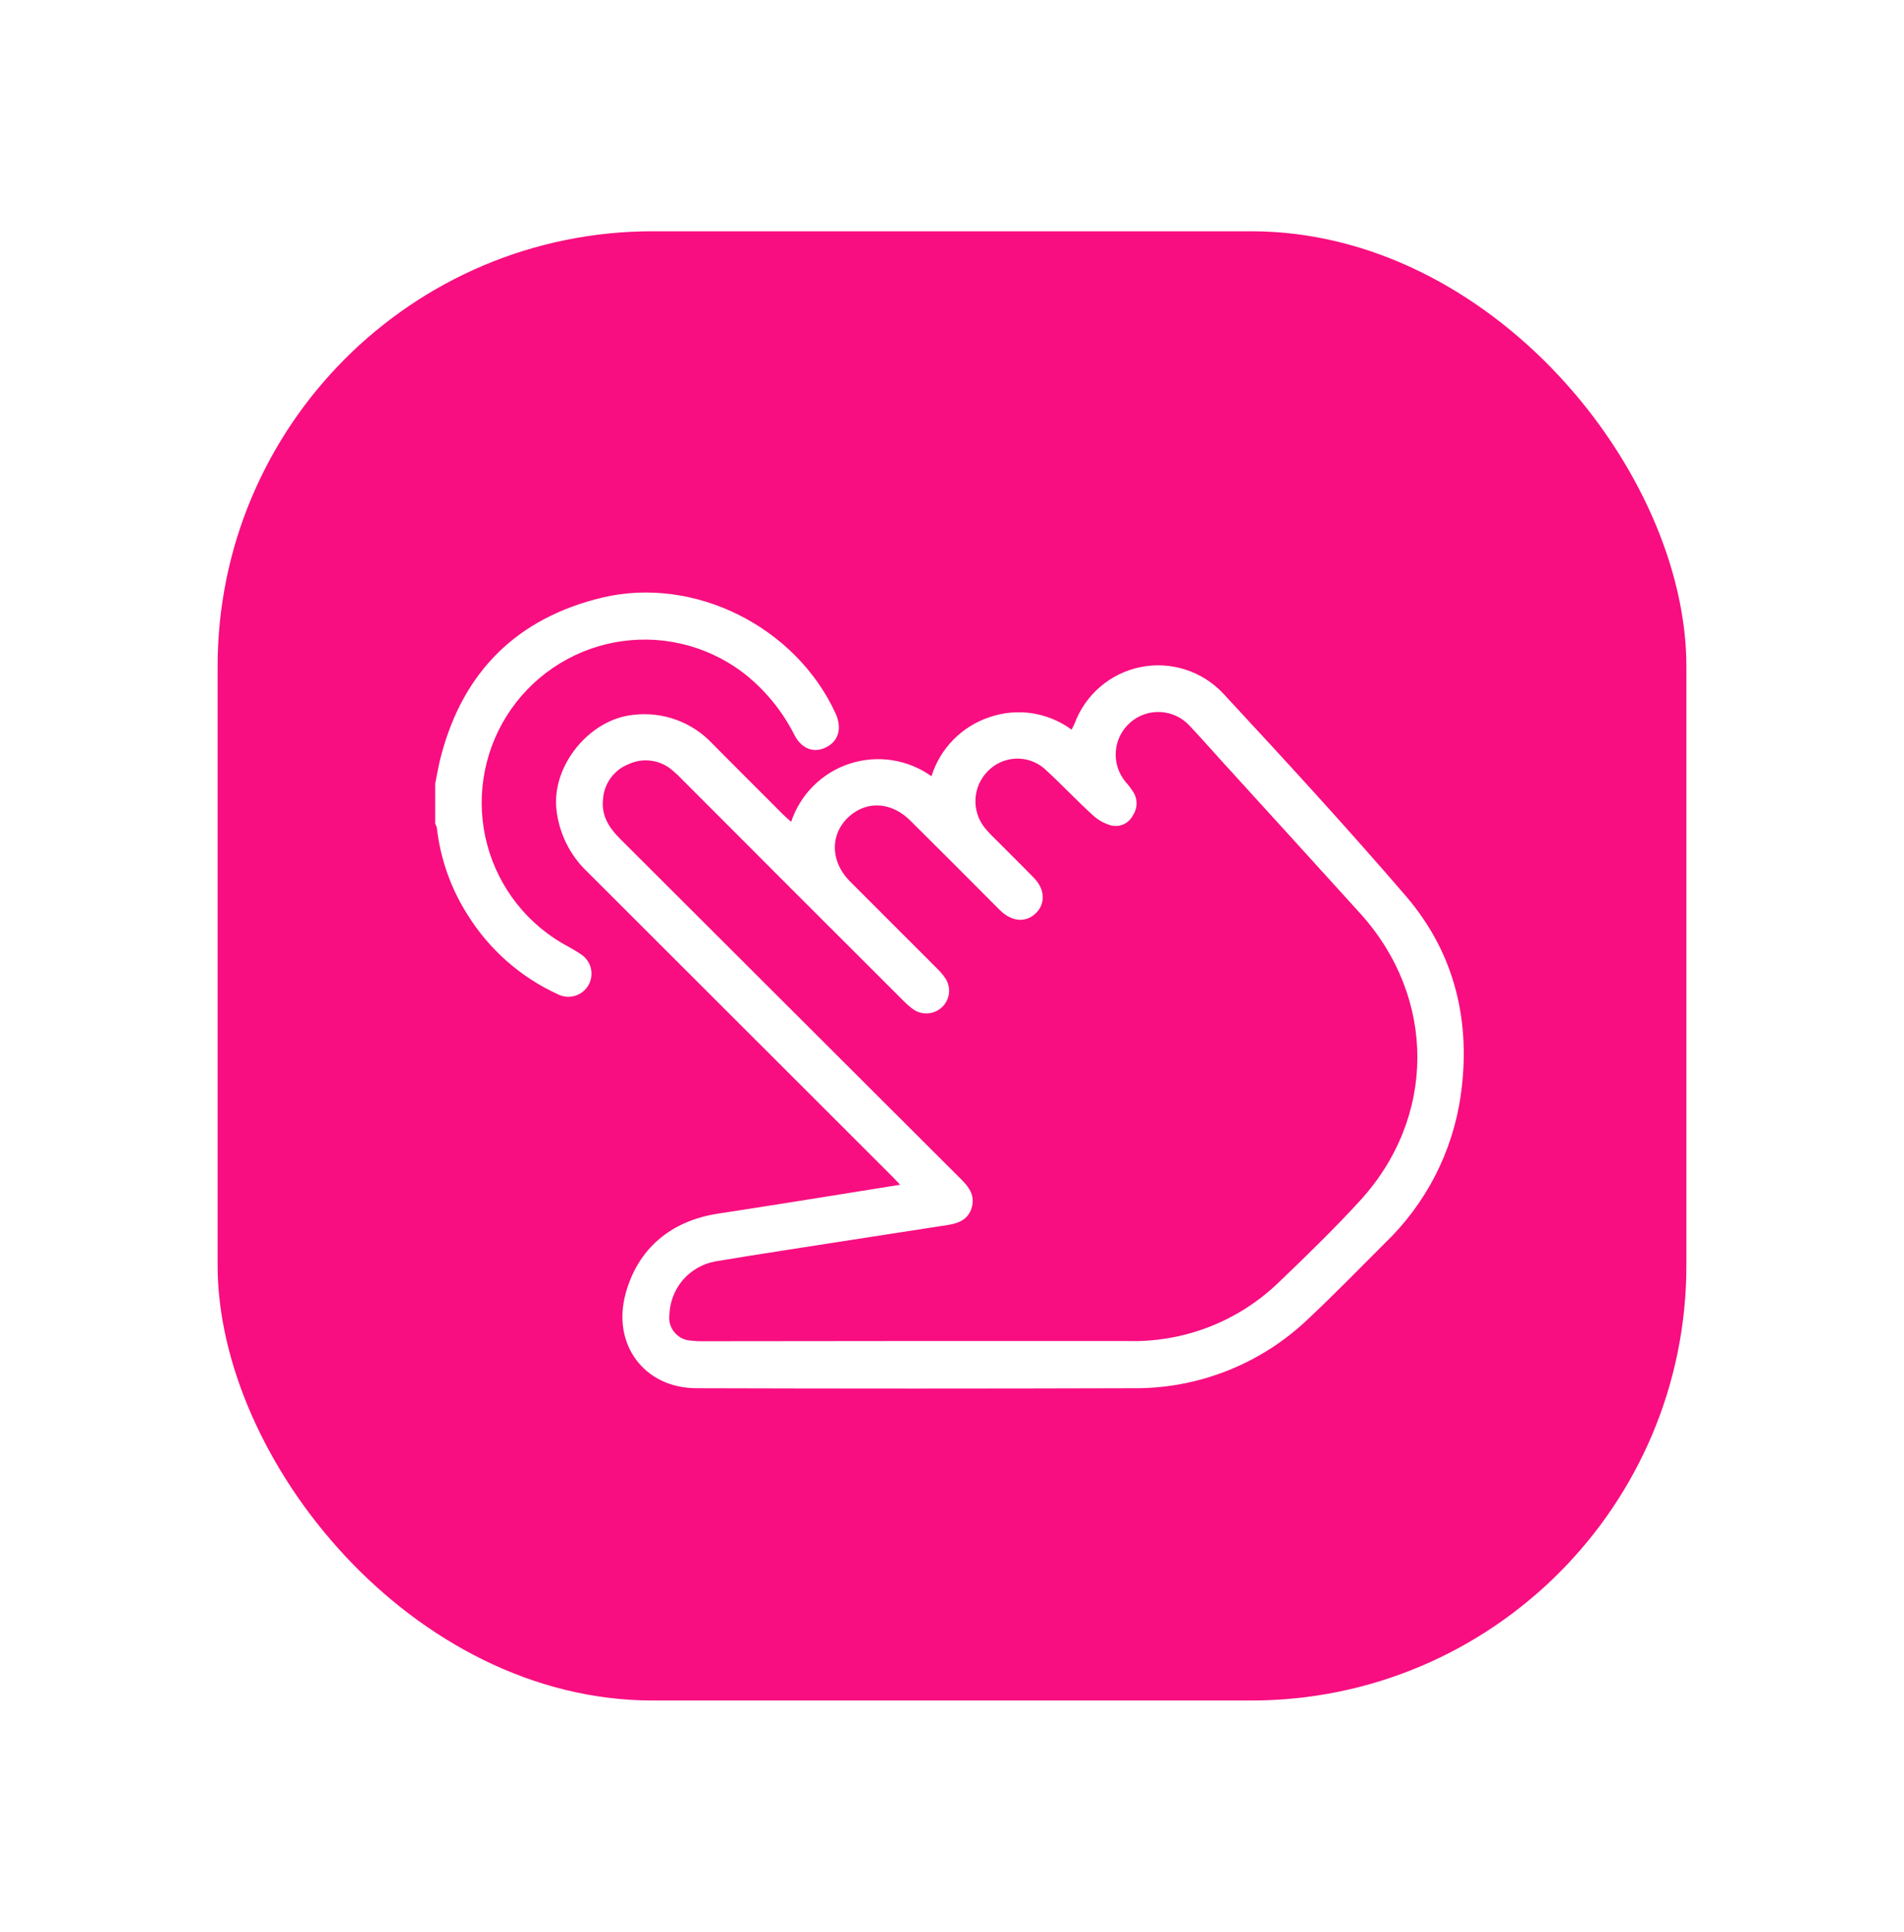
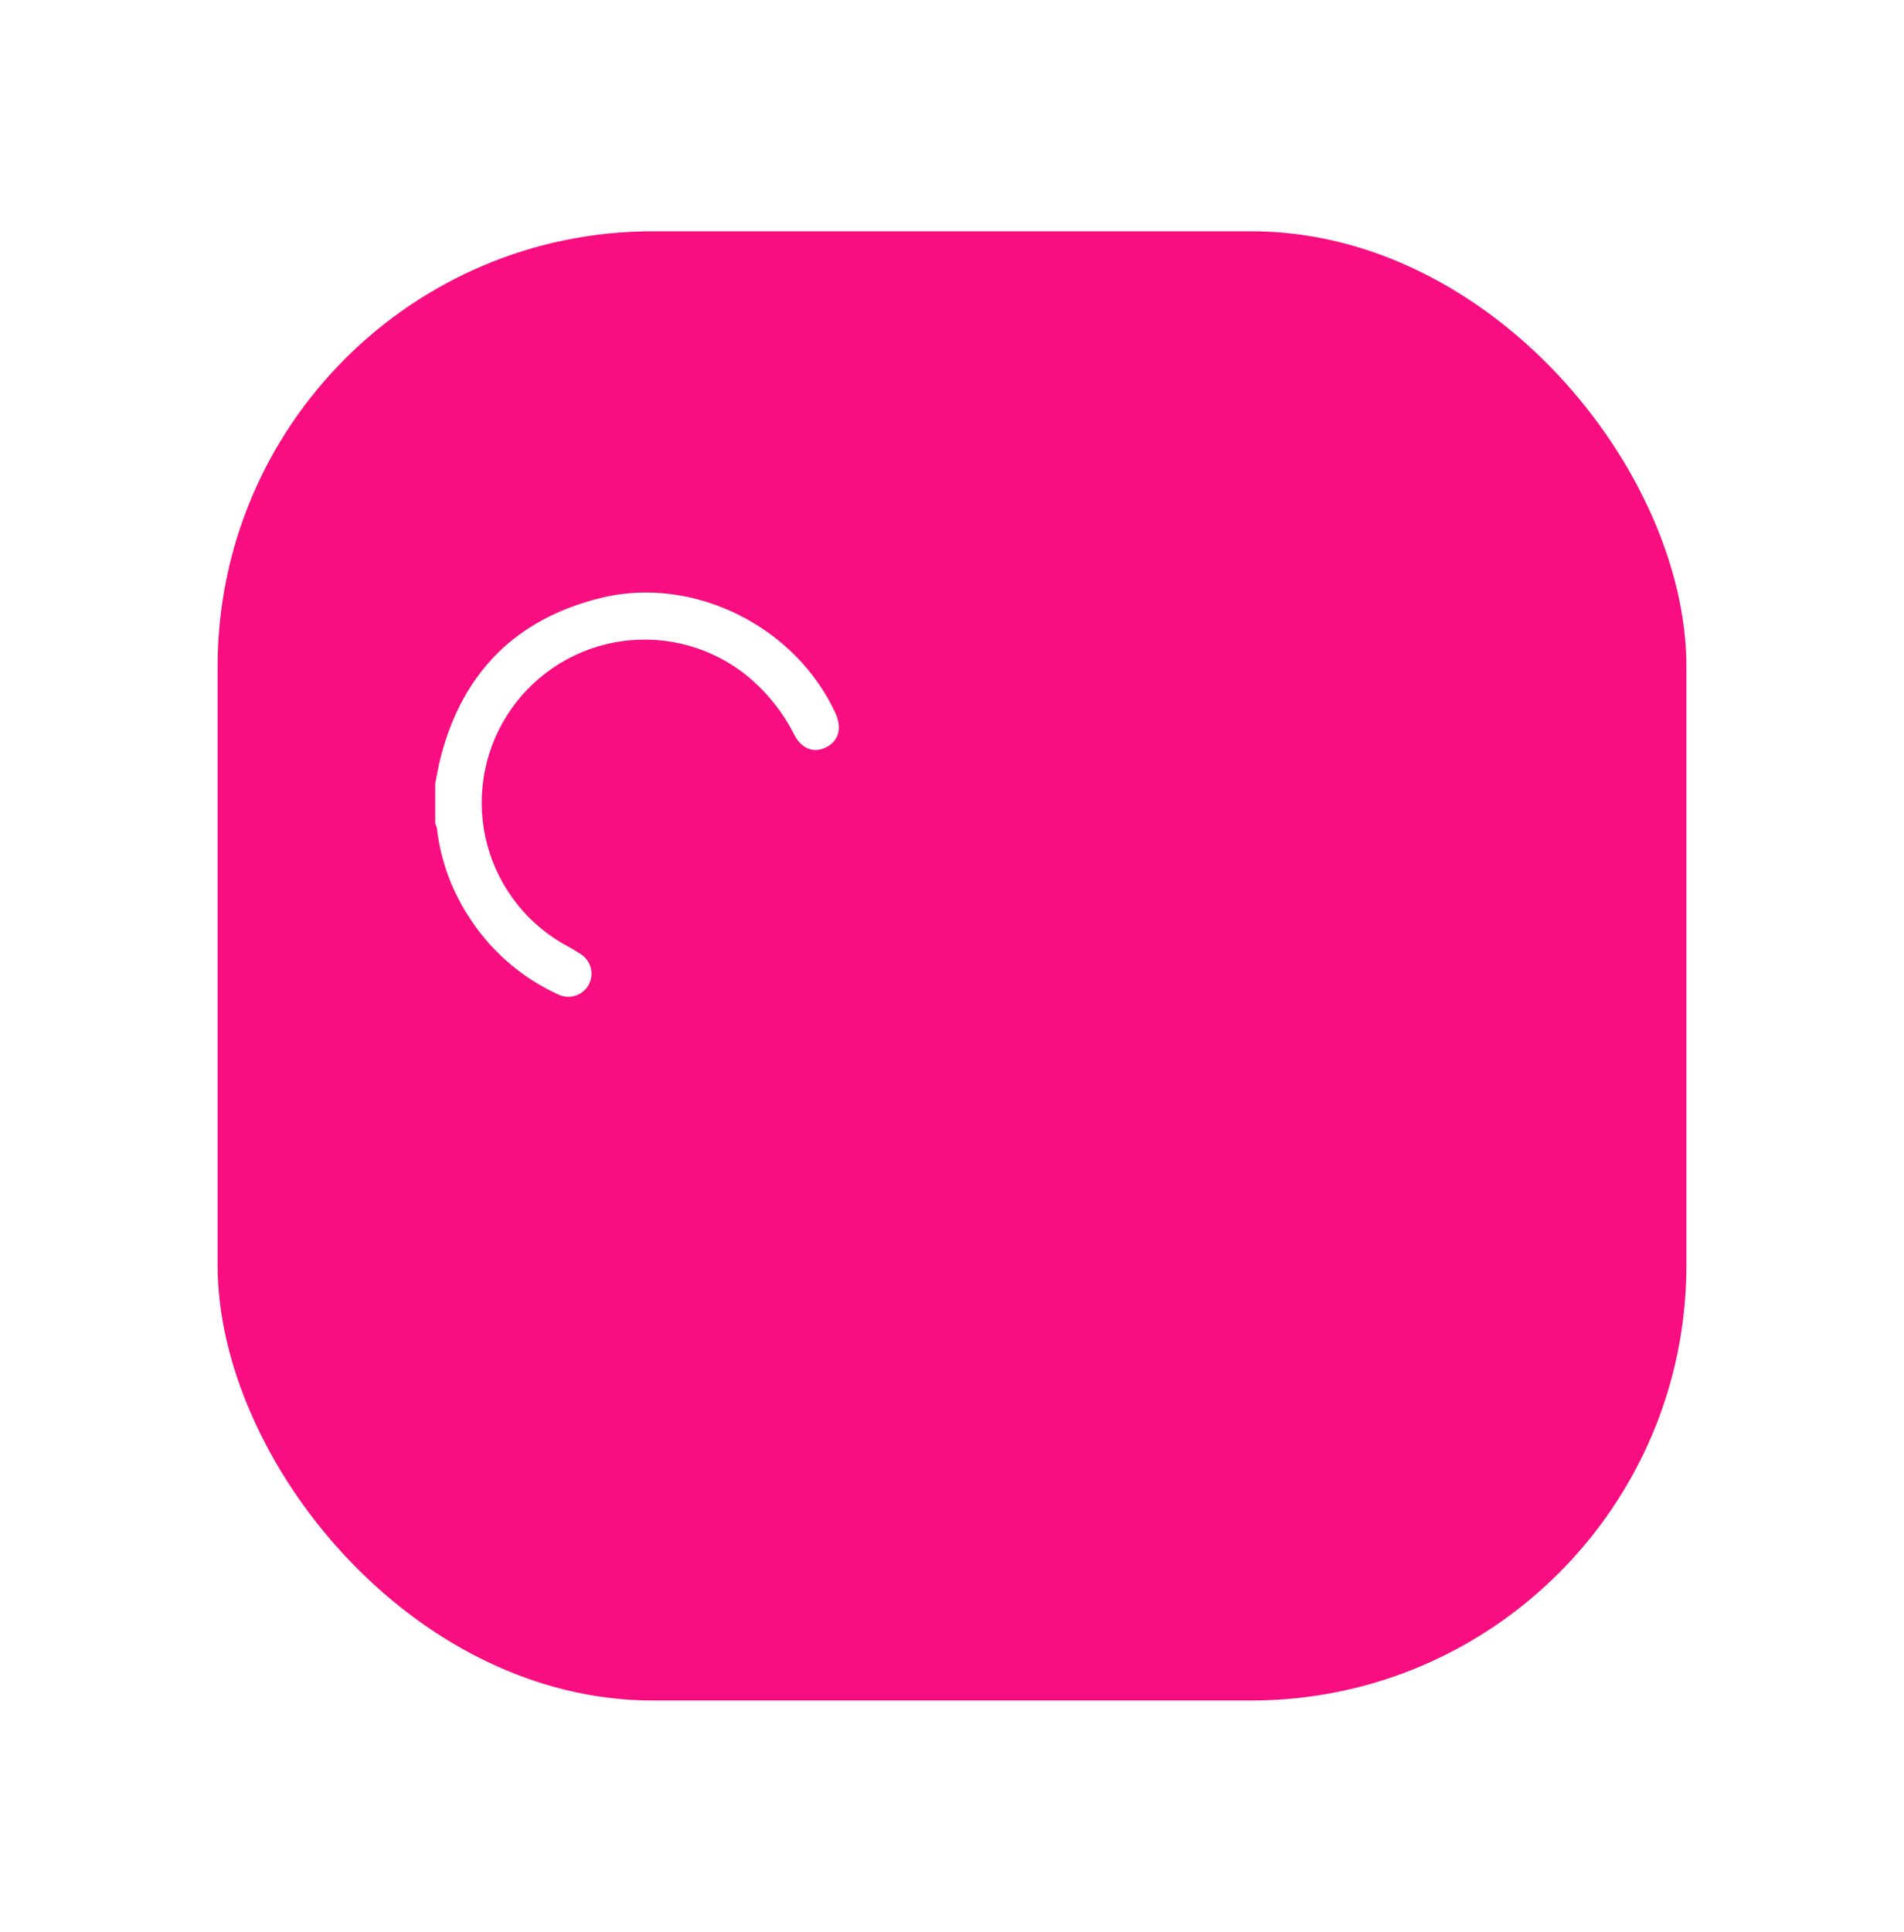
<svg xmlns="http://www.w3.org/2000/svg" width="70" height="71" viewBox="0 0 70 71" fill="none">
  <g filter="url(#filter0_d_10407_2328)">
    <rect x="8" y="4.5" width="54" height="54" rx="16" fill="#F80E80" />
    <path d="M16 24.797C16.07 24.462 16.123 24.122 16.212 23.792C17.03 20.669 19.019 18.714 22.142 17.963C25.529 17.159 29.261 19.036 30.722 22.226C30.963 22.762 30.832 23.232 30.382 23.462C29.931 23.693 29.478 23.532 29.21 23.02C28.748 22.1 28.082 21.299 27.261 20.679C26.597 20.189 25.84 19.841 25.035 19.658C24.231 19.474 23.397 19.459 22.587 19.612C21.776 19.765 21.006 20.085 20.325 20.549C19.643 21.014 19.065 21.615 18.626 22.314C18.188 23.012 17.898 23.794 17.776 24.61C17.653 25.426 17.7 26.258 17.914 27.055C18.128 27.852 18.505 28.595 19.019 29.24C19.534 29.884 20.177 30.416 20.907 30.801C21.059 30.882 21.208 30.972 21.352 31.069C21.536 31.186 21.668 31.369 21.721 31.58C21.774 31.792 21.743 32.015 21.636 32.205C21.528 32.395 21.352 32.536 21.143 32.599C20.935 32.663 20.71 32.644 20.515 32.546C19.138 31.917 17.979 30.895 17.182 29.608C16.573 28.649 16.19 27.564 16.062 26.436C16.048 26.378 16.027 26.322 16 26.269V24.797Z" fill="white" />
-     <path d="M33.095 39.544C32.953 39.394 32.862 39.298 32.768 39.204C29.044 35.482 25.318 31.76 21.587 28.037C20.95 27.43 20.549 26.617 20.456 25.742C20.287 24.133 21.671 22.441 23.271 22.275C23.81 22.208 24.357 22.27 24.867 22.457C25.377 22.643 25.836 22.948 26.204 23.347C27.062 24.213 27.928 25.071 28.789 25.935C28.883 26.026 28.982 26.114 29.087 26.203C29.254 25.703 29.537 25.249 29.911 24.878C30.286 24.507 30.742 24.229 31.244 24.066C31.746 23.903 32.279 23.861 32.8 23.941C33.321 24.022 33.816 24.223 34.245 24.53C34.404 24.023 34.681 23.561 35.054 23.183C35.427 22.805 35.885 22.521 36.39 22.355C36.891 22.184 37.426 22.136 37.95 22.216C38.473 22.297 38.969 22.503 39.396 22.817C39.436 22.733 39.479 22.666 39.508 22.591C39.702 22.07 40.025 21.605 40.447 21.243C40.869 20.881 41.377 20.632 41.922 20.52C42.467 20.408 43.032 20.437 43.562 20.604C44.093 20.77 44.573 21.07 44.956 21.473C47.238 23.932 49.514 26.407 51.705 28.954C53.488 31.045 54.091 33.547 53.702 36.273C53.403 38.339 52.422 40.245 50.916 41.689C49.983 42.62 49.064 43.566 48.104 44.467C46.358 46.14 44.023 47.058 41.605 47.022C36.275 47.038 30.944 47.038 25.612 47.022C23.689 47.022 22.494 45.413 22.998 43.555C23.445 41.896 24.657 40.874 26.397 40.606C28.601 40.268 30.819 39.909 33.095 39.544ZM33.977 45.287C36.465 45.287 38.95 45.287 41.439 45.287C42.462 45.318 43.481 45.144 44.437 44.776C45.392 44.407 46.264 43.852 47.002 43.142C48.023 42.164 49.042 41.177 49.997 40.134C52.809 37.067 52.809 32.681 50.024 29.589C48.327 27.712 46.611 25.836 44.905 23.959C44.517 23.53 44.133 23.095 43.736 22.674C43.459 22.373 43.075 22.192 42.667 22.17C42.258 22.148 41.857 22.288 41.55 22.558C41.242 22.828 41.053 23.208 41.022 23.616C40.991 24.024 41.121 24.428 41.385 24.742C41.483 24.851 41.572 24.968 41.653 25.09C41.74 25.219 41.786 25.371 41.786 25.526C41.786 25.681 41.74 25.833 41.653 25.962C41.584 26.102 41.471 26.215 41.331 26.285C41.191 26.354 41.032 26.375 40.878 26.345C40.622 26.279 40.385 26.151 40.189 25.972C39.567 25.409 39.004 24.798 38.377 24.232C38.085 23.989 37.712 23.865 37.333 23.883C36.954 23.902 36.596 24.062 36.328 24.331C36.055 24.6 35.89 24.96 35.864 25.343C35.839 25.725 35.954 26.104 36.189 26.407C36.305 26.55 36.43 26.685 36.564 26.811C37.05 27.302 37.543 27.782 38.023 28.278C38.422 28.691 38.438 29.214 38.087 29.56C37.736 29.905 37.237 29.892 36.803 29.49C36.73 29.423 36.663 29.353 36.594 29.284C35.551 28.238 34.508 27.189 33.459 26.152C32.789 25.49 31.918 25.423 31.266 25.967C30.518 26.594 30.497 27.621 31.234 28.38C32.307 29.452 33.379 30.525 34.452 31.597C34.571 31.711 34.677 31.838 34.768 31.975C34.87 32.139 34.912 32.332 34.887 32.523C34.861 32.714 34.77 32.89 34.629 33.021C34.493 33.148 34.319 33.226 34.134 33.244C33.949 33.261 33.764 33.217 33.607 33.118C33.456 33.012 33.316 32.892 33.189 32.758C30.488 30.065 27.791 27.367 25.097 24.667C24.979 24.541 24.854 24.423 24.722 24.313C24.504 24.123 24.236 24.001 23.951 23.961C23.666 23.92 23.375 23.963 23.113 24.085C22.852 24.186 22.626 24.359 22.459 24.583C22.293 24.808 22.193 25.074 22.172 25.353C22.097 25.959 22.378 26.409 22.788 26.82C26.989 31.013 31.182 35.198 35.368 39.375C35.658 39.665 35.848 39.973 35.722 40.394C35.596 40.815 35.251 40.96 34.851 41.022C33.695 41.201 32.542 41.378 31.387 41.558C29.687 41.826 27.985 42.078 26.293 42.362C25.834 42.447 25.417 42.685 25.111 43.038C24.806 43.391 24.63 43.837 24.612 44.303C24.594 44.418 24.6 44.536 24.63 44.648C24.66 44.761 24.713 44.866 24.786 44.956C24.858 45.047 24.949 45.122 25.052 45.177C25.155 45.231 25.268 45.263 25.384 45.271C25.542 45.29 25.702 45.298 25.861 45.295L33.977 45.287Z" fill="white" />
  </g>
  <defs>
    <filter id="filter0_d_10407_2328" x="0" y="0.5" width="70" height="70" filterUnits="userSpaceOnUse" color-interpolation-filters="sRGB">
      <feFlood flood-opacity="0" result="BackgroundImageFix" />
      <feColorMatrix in="SourceAlpha" type="matrix" values="0 0 0 0 0 0 0 0 0 0 0 0 0 0 0 0 0 0 127 0" result="hardAlpha" />
      <feOffset dy="4" />
      <feGaussianBlur stdDeviation="4" />
      <feComposite in2="hardAlpha" operator="out" />
      <feColorMatrix type="matrix" values="0 0 0 0 0.035 0 0 0 0 0.137 0 0 0 0 0.259 0 0 0 0.08 0" />
      <feBlend mode="normal" in2="BackgroundImageFix" result="effect1_dropShadow_10407_2328" />
      <feBlend mode="normal" in="SourceGraphic" in2="effect1_dropShadow_10407_2328" result="shape" />
    </filter>
  </defs>
</svg>